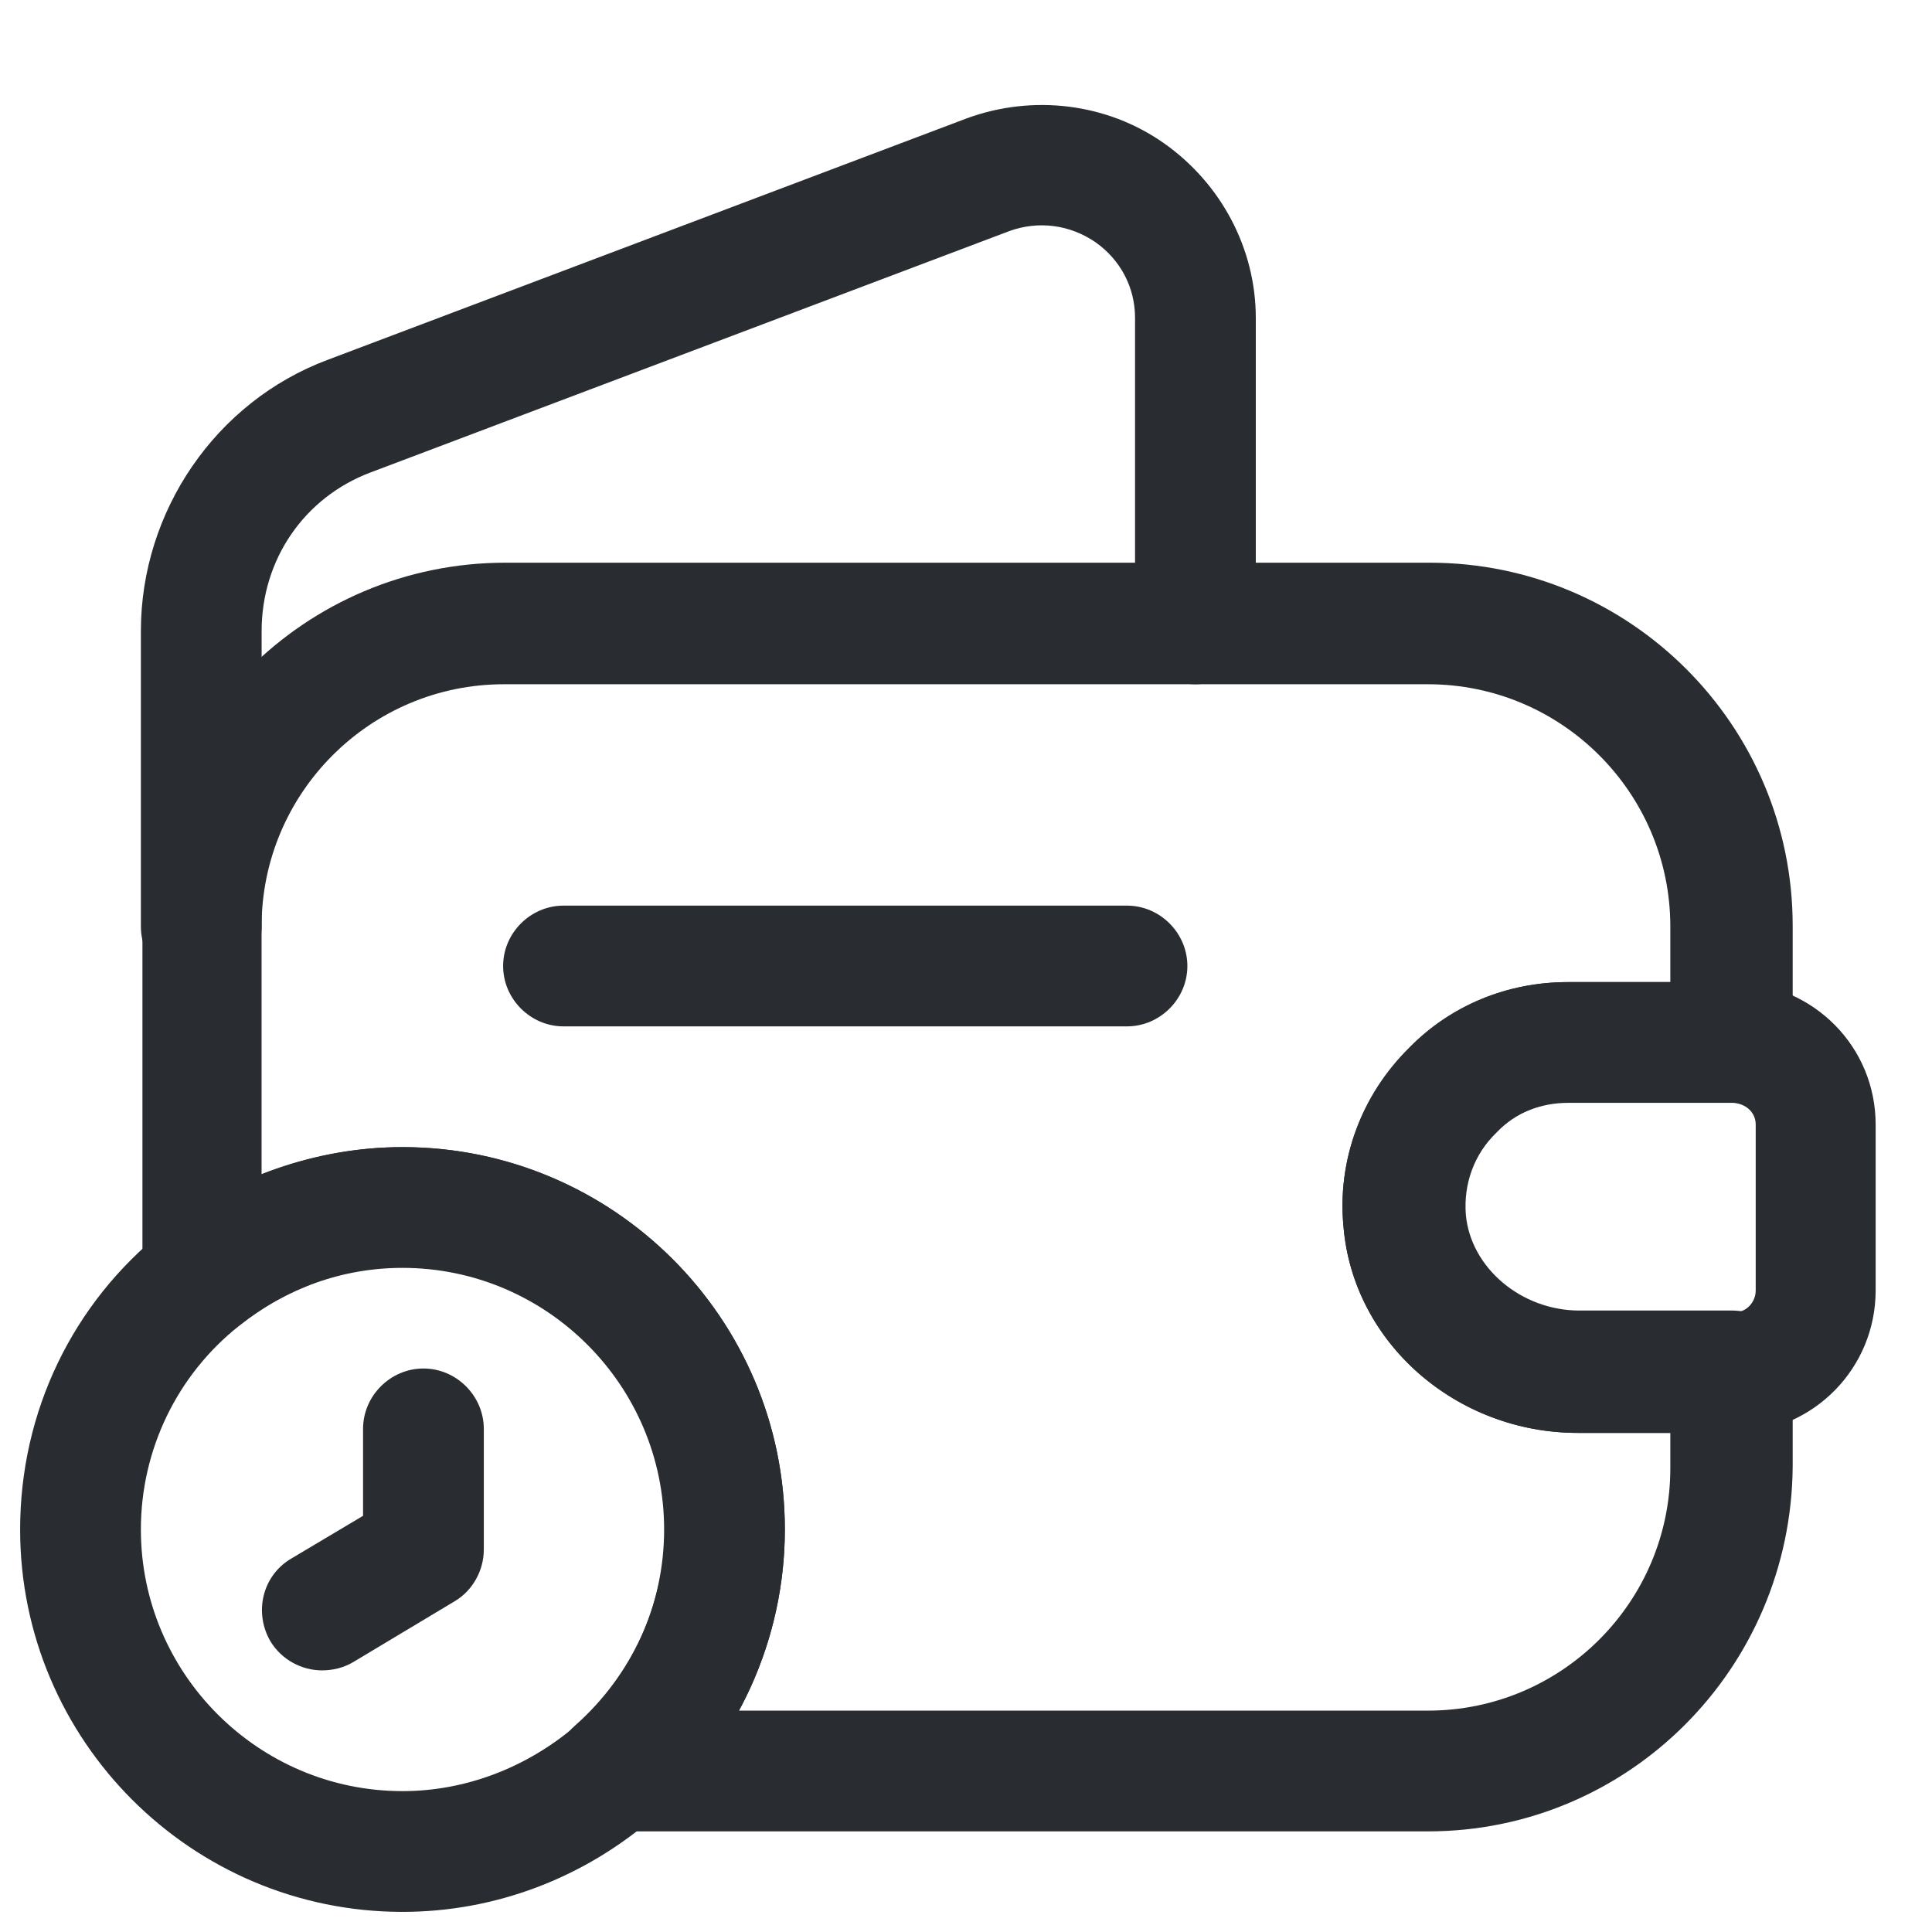
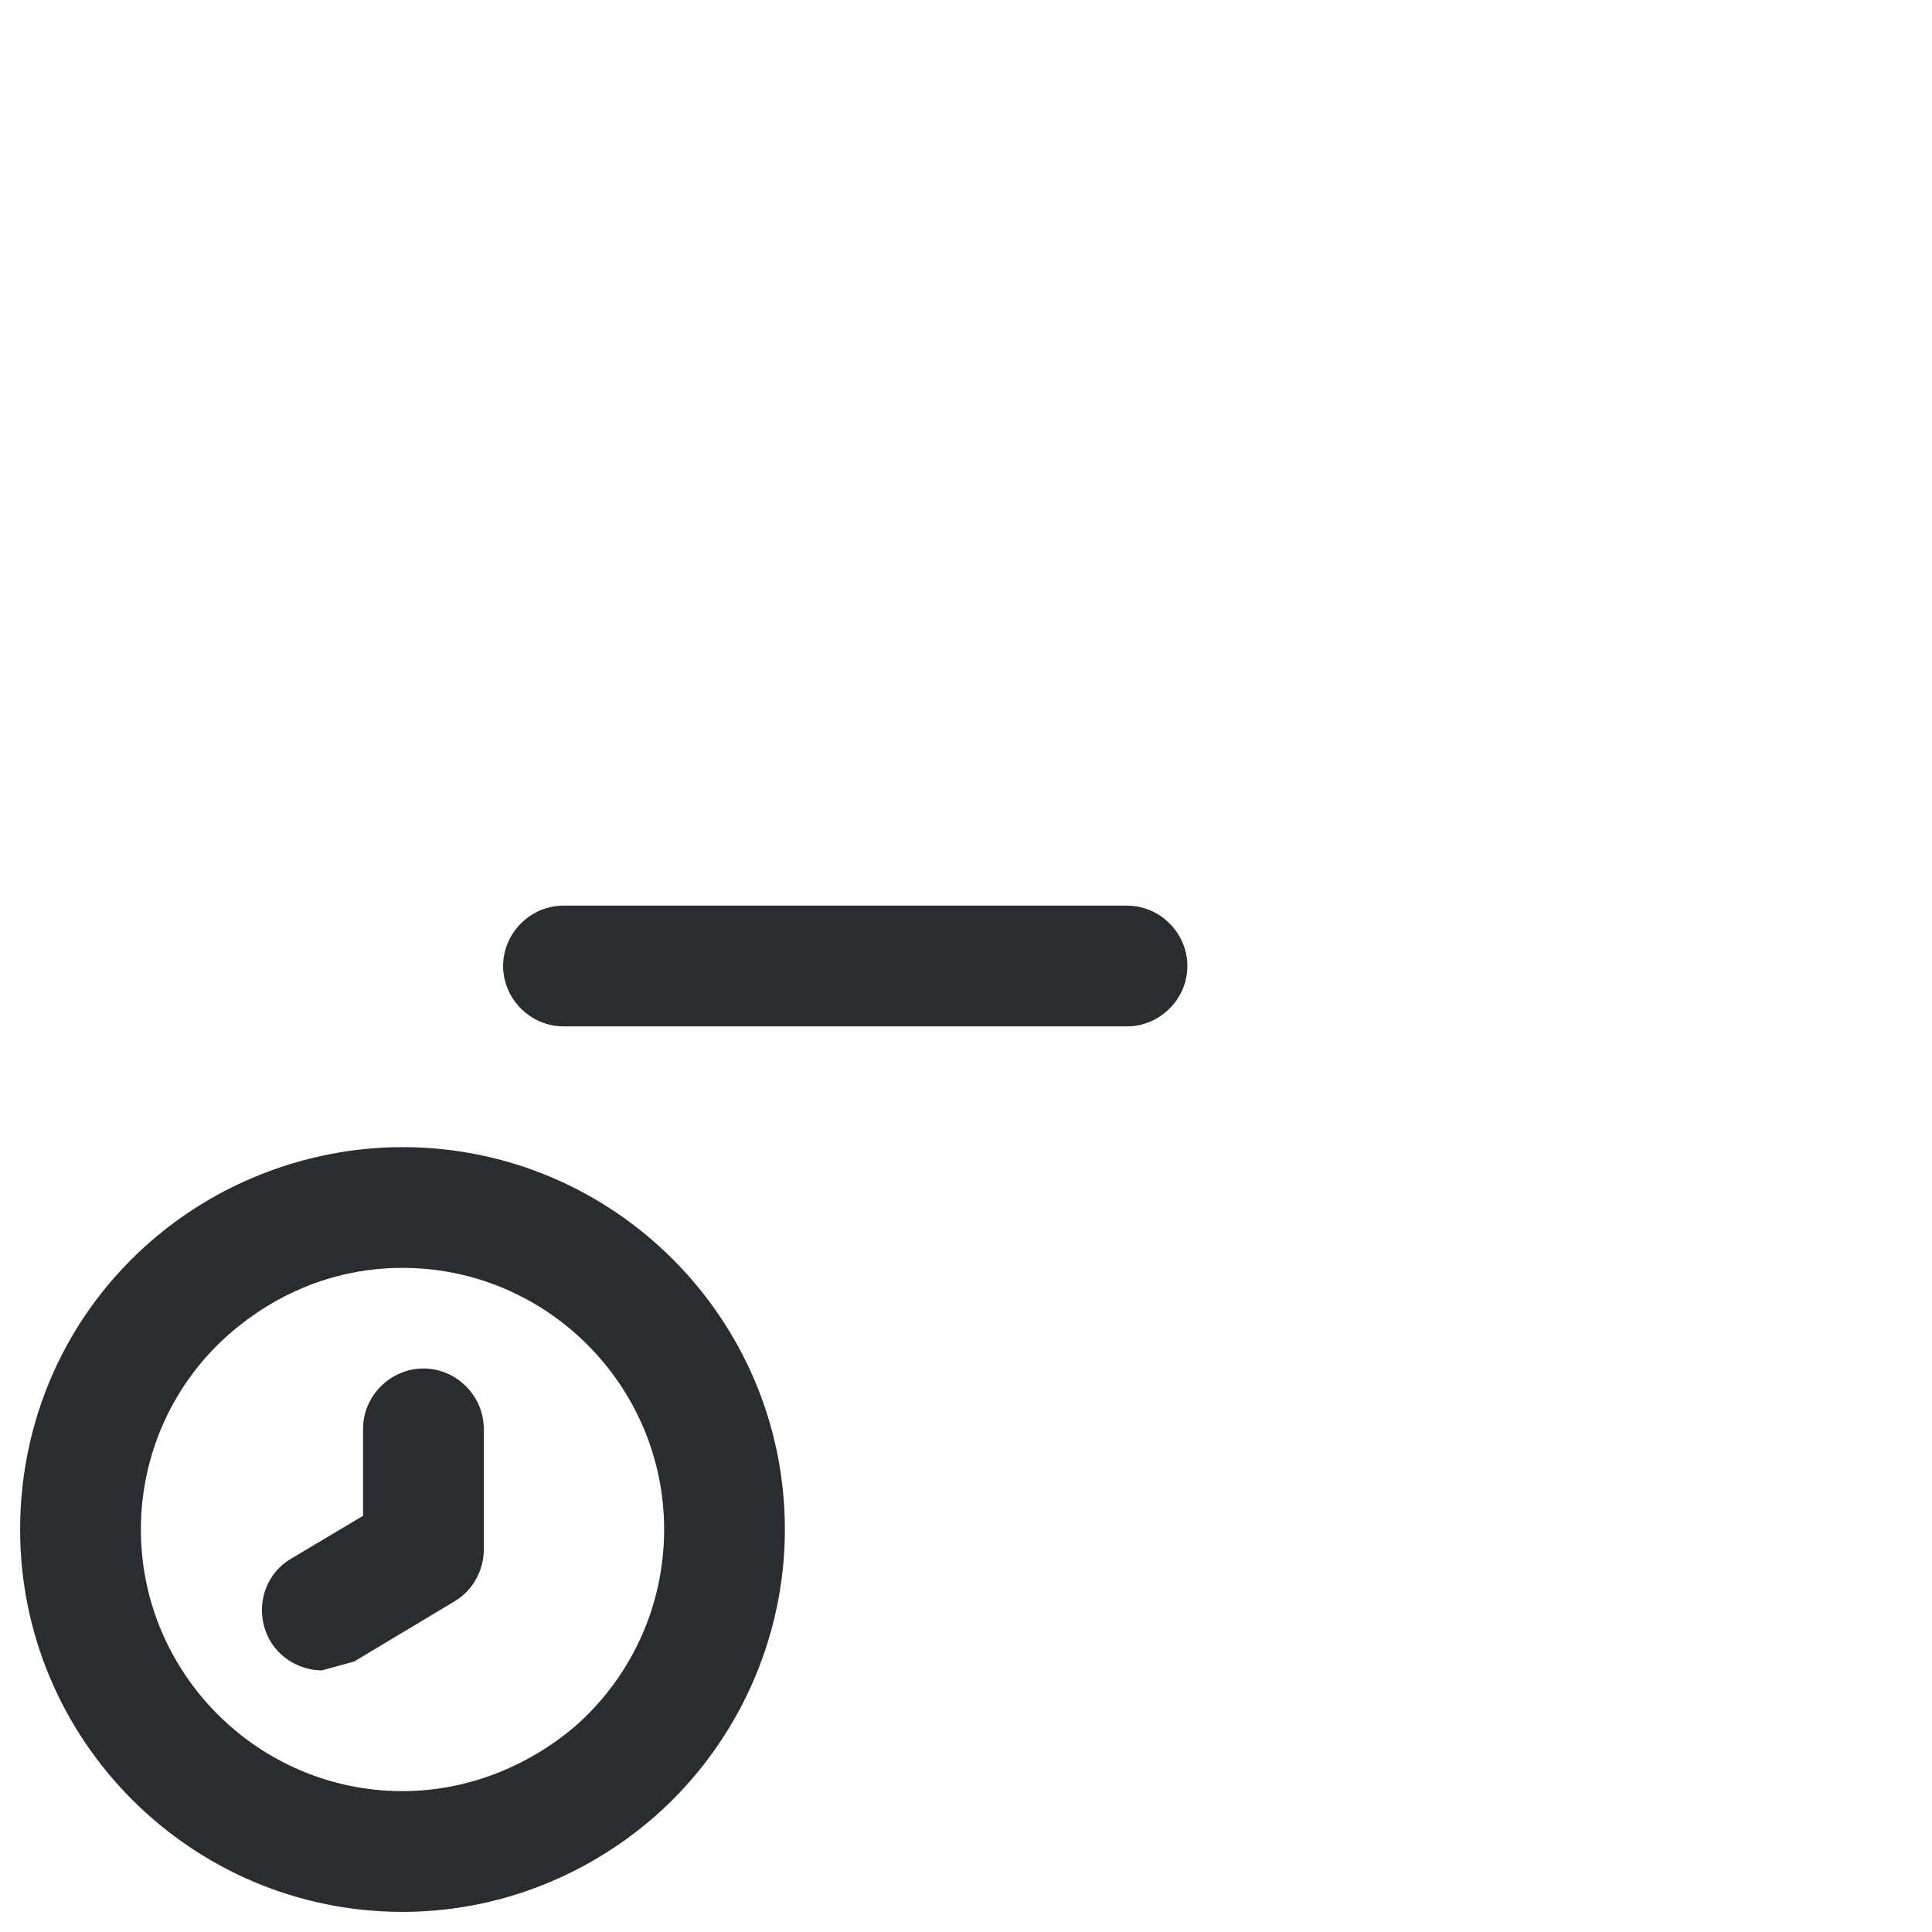
<svg xmlns="http://www.w3.org/2000/svg" width="36" height="36" viewBox="0 0 36 36" fill="none">
-   <path d="M26.609 34.125H11.459C10.994 34.125 10.574 33.84 10.409 33.39C10.244 32.94 10.364 32.46 10.724 32.145C11.774 31.215 12.389 29.88 12.389 28.485C12.389 25.8 10.199 23.61 7.514 23.61C6.404 23.61 5.354 23.985 4.469 24.69C4.124 24.96 3.674 25.005 3.284 24.825C2.894 24.645 2.654 24.24 2.654 23.805V17.25C2.654 13.515 5.684 10.485 9.419 10.485H26.639C30.374 10.485 33.404 13.515 33.404 17.25V19.41C33.404 20.025 32.894 20.535 32.279 20.535H29.249C28.724 20.535 28.244 20.73 27.899 21.09L27.884 21.105C27.464 21.51 27.269 22.065 27.314 22.635C27.404 23.625 28.349 24.42 29.429 24.42H32.279C32.894 24.42 33.404 24.93 33.404 25.545V27.33C33.374 31.095 30.344 34.125 26.609 34.125ZM13.769 31.875H26.609C29.099 31.875 31.124 29.85 31.124 27.36V26.7H29.399C27.134 26.7 25.214 25.02 25.034 22.86C24.914 21.63 25.364 20.415 26.264 19.53C27.044 18.735 28.094 18.3 29.219 18.3H31.124V17.265C31.124 14.775 29.099 12.75 26.609 12.75H9.389C6.899 12.75 4.874 14.775 4.874 17.265V21.885C5.714 21.555 6.599 21.375 7.499 21.375C11.429 21.375 14.624 24.57 14.624 28.5C14.624 29.685 14.324 30.855 13.769 31.875Z" fill="#292D32" />
-   <path d="M3.75 18.39C3.135 18.39 2.625 17.88 2.625 17.265V11.76C2.625 9.525 4.02 7.485 6.105 6.705L18.015 2.205C19.245 1.755 20.625 1.92 21.69 2.67C22.755 3.42 23.4 4.635 23.4 5.925V11.625C23.4 12.24 22.89 12.75 22.275 12.75C21.66 12.75 21.15 12.24 21.15 11.625V5.925C21.15 5.355 20.88 4.845 20.415 4.515C19.935 4.185 19.35 4.11 18.81 4.305L6.9 8.805C5.67 9.27 4.875 10.425 4.875 11.76V17.265C4.875 17.88 4.365 18.39 3.75 18.39Z" fill="#292D32" />
-   <path d="M29.4 26.7C27.135 26.7 25.215 25.02 25.035 22.86C24.915 21.615 25.365 20.4 26.265 19.515C27.03 18.735 28.08 18.3 29.205 18.3H32.325C33.81 18.345 34.95 19.515 34.95 20.955V24.045C34.95 25.485 33.81 26.655 32.37 26.7H29.4ZM32.295 20.55H29.22C28.695 20.55 28.215 20.745 27.87 21.105C27.435 21.525 27.225 22.095 27.285 22.665C27.375 23.655 28.32 24.45 29.4 24.45H32.34C32.535 24.45 32.715 24.27 32.715 24.045V20.955C32.715 20.73 32.535 20.565 32.295 20.55Z" fill="#292D32" />
  <path d="M21 19.125H10.5C9.885 19.125 9.375 18.615 9.375 18C9.375 17.385 9.885 16.875 10.5 16.875H21C21.615 16.875 22.125 17.385 22.125 18C22.125 18.615 21.615 19.125 21 19.125Z" fill="#292D32" />
  <path d="M7.5 35.625C3.57 35.625 0.375 32.43 0.375 28.5C0.375 26.31 1.35 24.285 3.045 22.935C4.305 21.93 5.895 21.375 7.5 21.375C11.43 21.375 14.625 24.57 14.625 28.5C14.625 30.54 13.74 32.49 12.21 33.84C10.89 34.995 9.225 35.625 7.5 35.625ZM7.5 23.625C6.39 23.625 5.34 24 4.455 24.705C3.3 25.62 2.625 27.015 2.625 28.5C2.625 31.185 4.815 33.375 7.5 33.375C8.67 33.375 9.81 32.94 10.725 32.16C11.775 31.23 12.375 29.91 12.375 28.5C12.375 25.815 10.185 23.625 7.5 23.625Z" fill="#292D32" />
-   <path d="M6 31.125C5.625 31.125 5.25 30.93 5.04 30.585C4.725 30.045 4.89 29.355 5.43 29.04L6.765 28.245V26.625C6.765 26.01 7.275 25.5 7.89 25.5C8.505 25.5 9.015 26.01 9.015 26.625V28.875C9.015 29.265 8.805 29.64 8.475 29.835L6.6 30.96C6.405 31.08 6.195 31.125 6 31.125Z" fill="#292D32" />
+   <path d="M6 31.125C5.625 31.125 5.25 30.93 5.04 30.585C4.725 30.045 4.89 29.355 5.43 29.04L6.765 28.245V26.625C6.765 26.01 7.275 25.5 7.89 25.5C8.505 25.5 9.015 26.01 9.015 26.625V28.875C9.015 29.265 8.805 29.64 8.475 29.835L6.6 30.96Z" fill="#292D32" />
</svg>